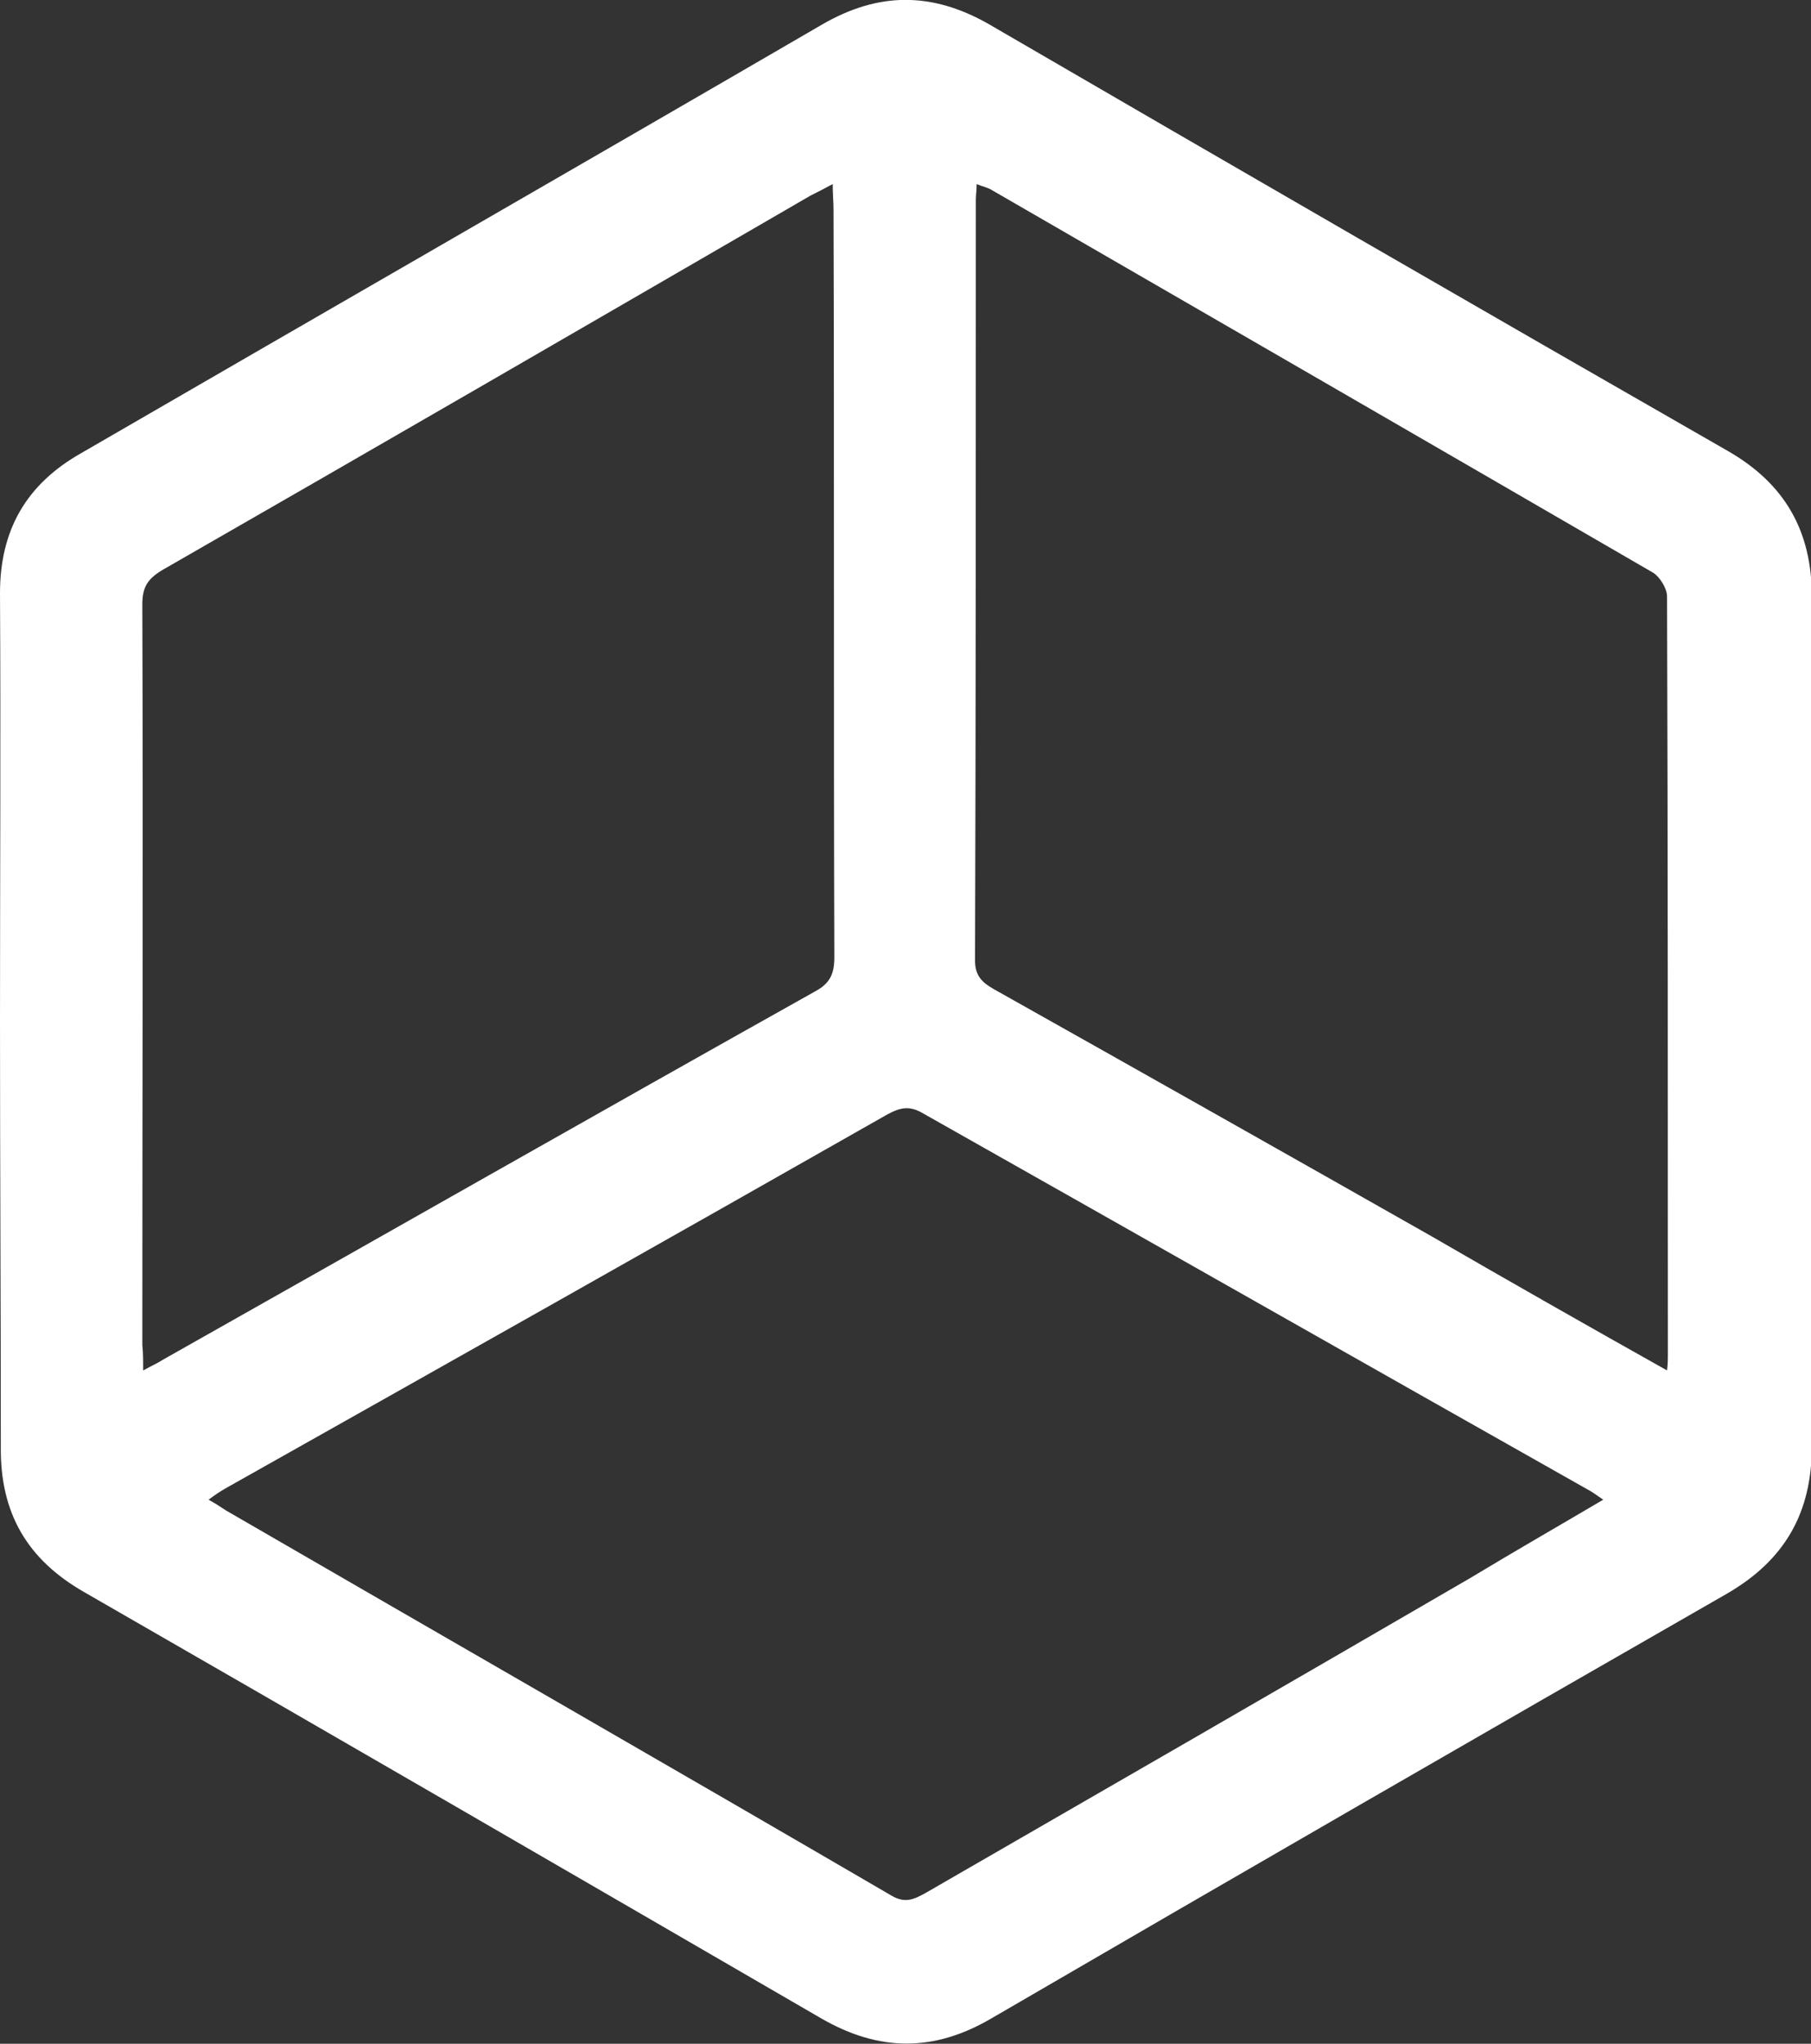
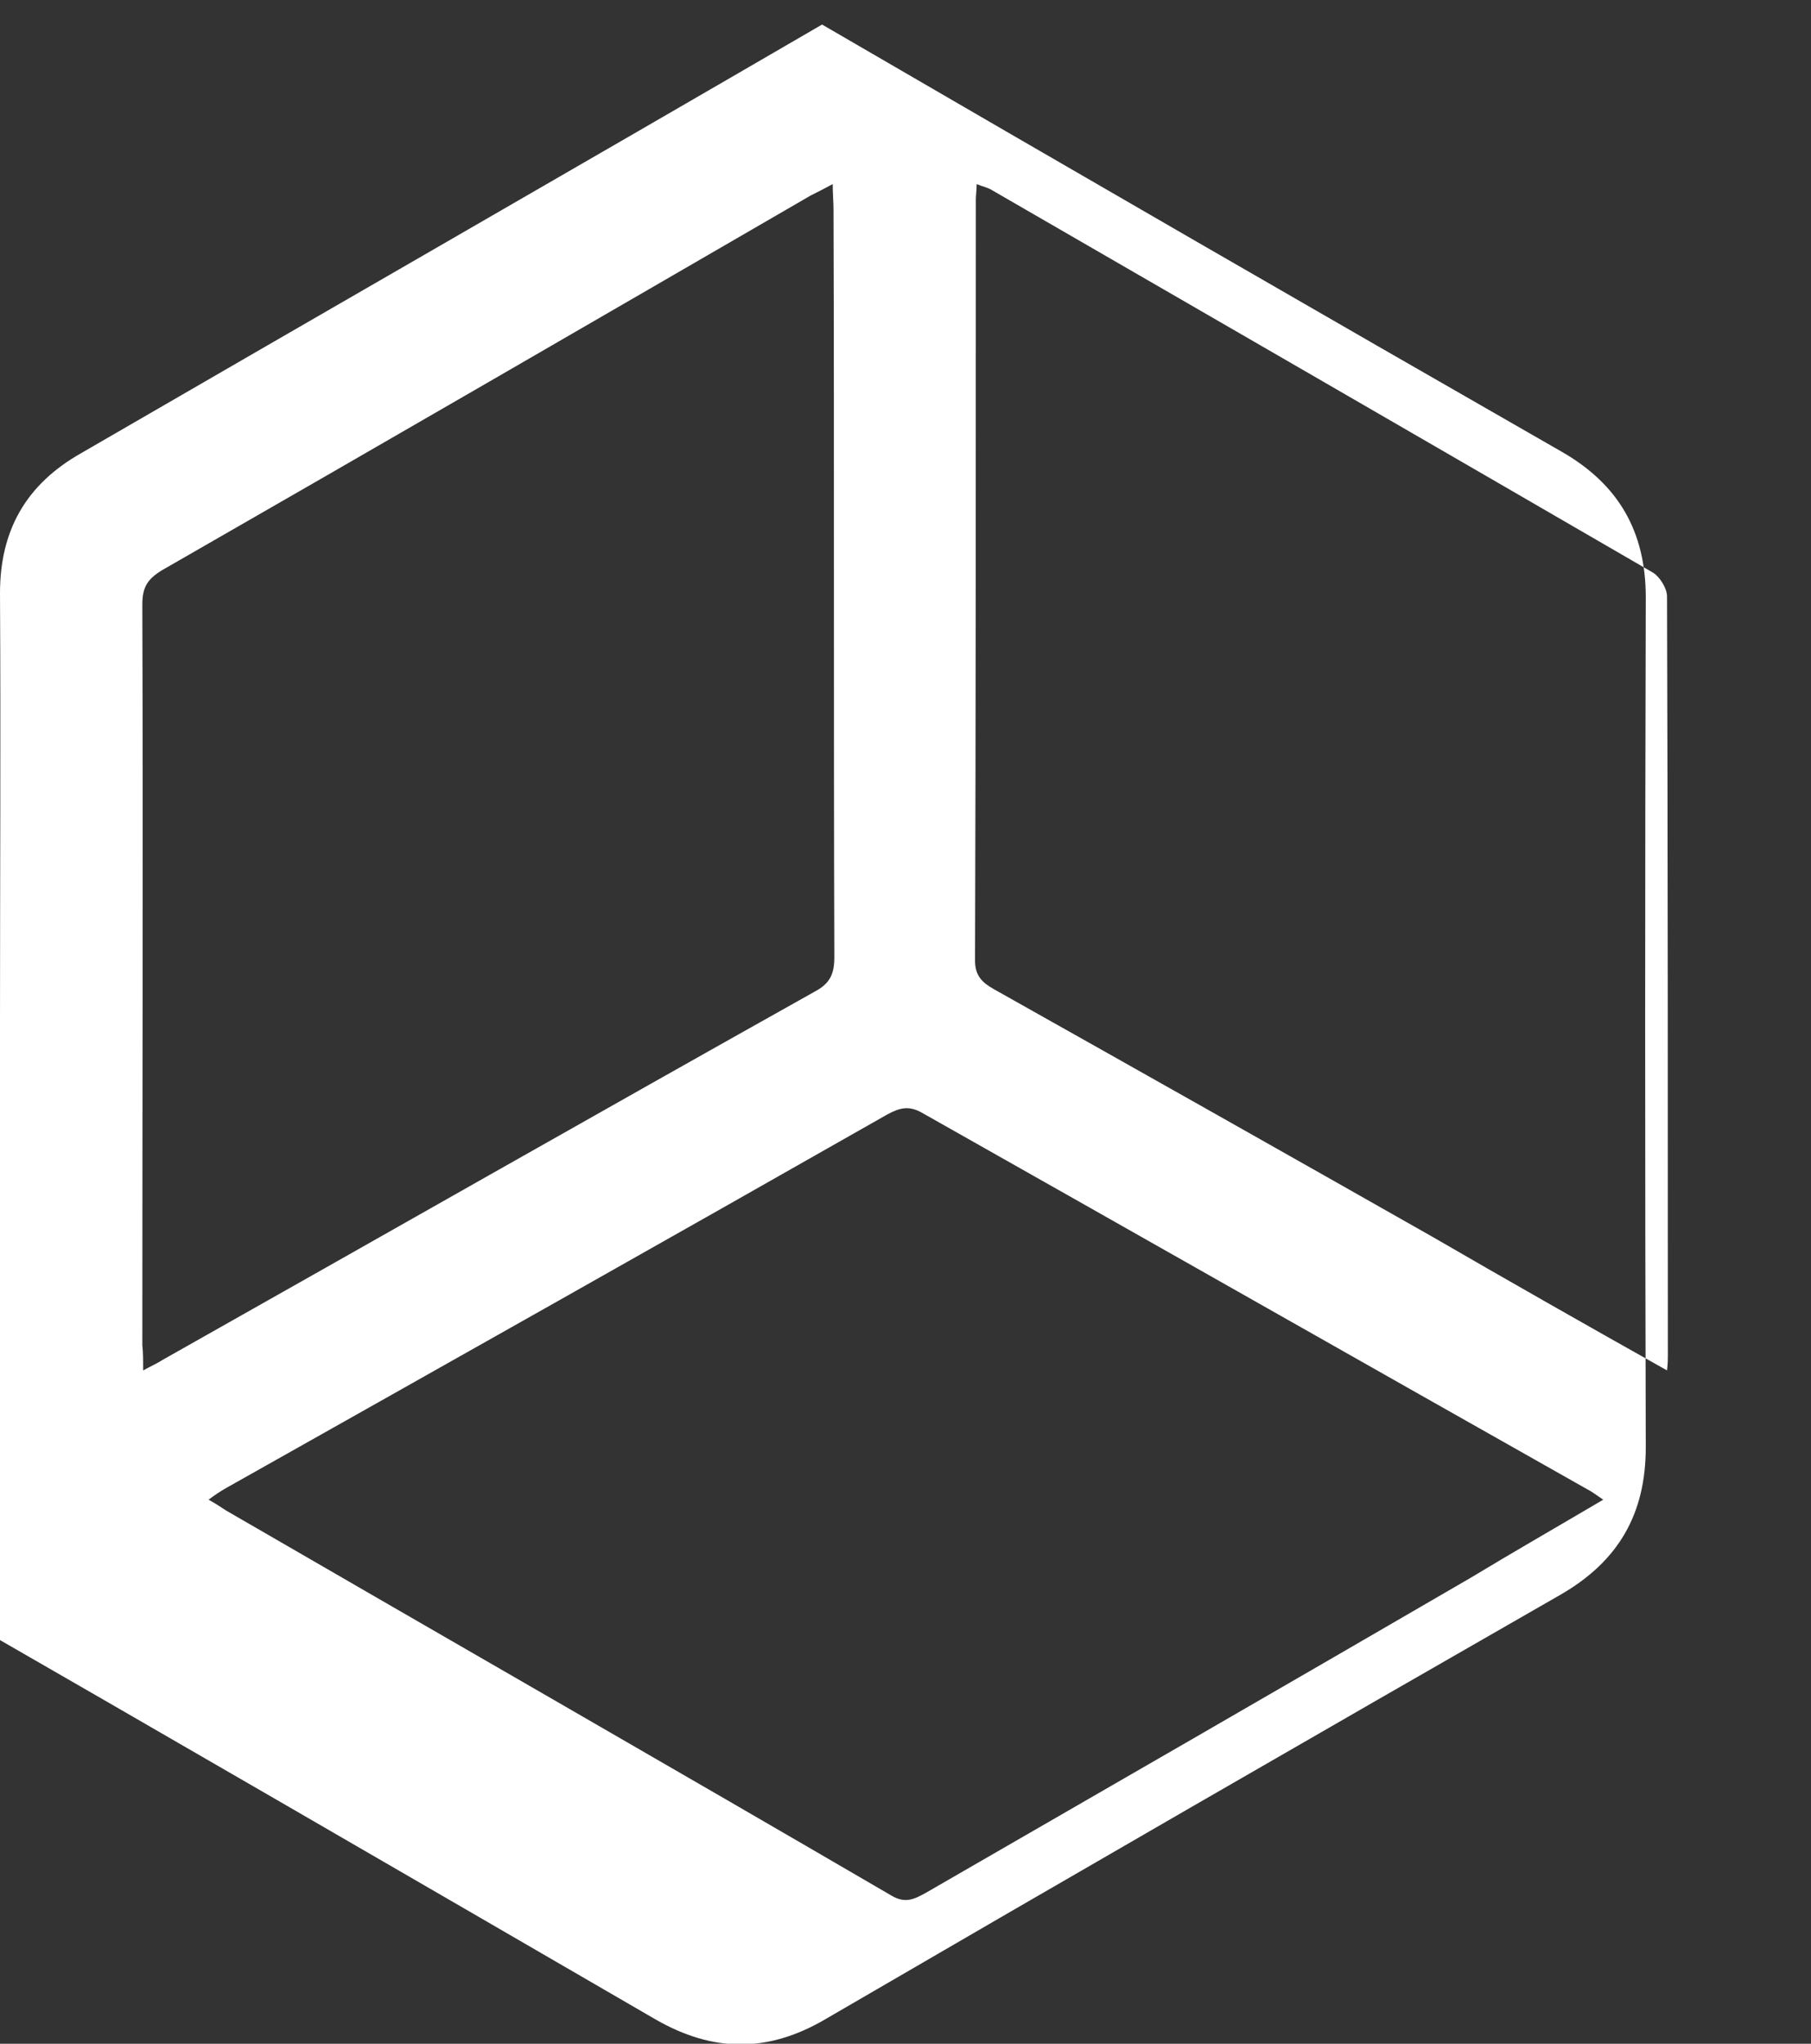
<svg xmlns="http://www.w3.org/2000/svg" version="1.1" x="0px" y="0px" viewBox="0 0 221.4 249.8" style="enable-background:new 0 0 221.4 249.8;" xml:space="preserve">
  <rect x="0" y="0" width="221.4" height="249.8" fill="#333333" stroke="none" />
  <style type="text/css">
	.st0{display:none;}
	.st1{display:inline;}
	.st2{display:inline;fill:#FFFFFF;}
	.st3{fill:#FFFFFF;}
</style>
  <g id="Layer_1" class="st0">
    <rect x="-57.5" y="-5" class="st1" width="362.7" height="248.7" />
-     <rect x="-36" y="222.7" class="st2" width="47.3" height="47.3" />
    <rect x="-36" y="138.8" class="st2" width="47.3" height="47.3" />
    <rect x="-36" y="55" class="st2" width="47.3" height="47.3" />
    <rect x="-36" y="-28.3" class="st2" width="47.3" height="47.3" />
    <rect x="233.3" y="221.2" class="st2" width="47.3" height="47.3" />
    <rect x="233.3" y="137.3" class="st2" width="47.3" height="47.3" />
    <rect x="233.3" y="53.5" class="st2" width="47.3" height="47.3" />
    <rect x="233.3" y="-29.8" class="st2" width="47.3" height="47.3" />
  </g>
  <g id="Layer_2">
    <g>
-       <path class="st3" d="M0,125c0-17.5,0.1-35,0-52.5c0-7.7,3.2-13.3,9.9-17.1C40.1,37.9,70.4,20.5,100.5,3c6.9-4,13.4-4,20.3-0.1    c30.1,17.5,60.2,34.9,90.4,52.2c7,4,10.3,9.8,10.3,17.8c-0.1,34.6-0.1,69.3,0,103.9c0,8.1-3.3,13.9-10.4,18    c-30,17.2-60,34.5-89.9,51.9c-7,4.1-13.7,4.1-20.8,0c-30-17.4-60-34.8-90.1-52.1c-7-4-10.3-9.7-10.2-17.8C0.1,159.6,0,142.3,0,125    z M196,183.3c-0.9-0.6-1.4-1-2-1.3c-27.1-15.3-54.2-30.7-81.3-46c-1.6-0.9-2.7-0.6-4.2,0.2c-26.9,15.3-53.9,30.5-80.9,45.7    c-0.7,0.4-1.3,0.8-2.1,1.4c0.9,0.5,1.5,0.9,2.1,1.3c27.1,15.7,54.3,31.3,81.4,47.1c1.7,1,2.8,0.4,4.1-0.3    c22.2-12.8,44.4-25.6,66.6-38.5C185,189.7,190.4,186.6,196,183.3z M203.8,167.5c0.1-0.9,0.1-1.3,0.1-1.8c0-30.9,0-61.8-0.1-92.8    c0-1-0.9-2.4-1.7-2.9c-26.9-15.6-53.9-31.2-80.9-46.8c-0.5-0.3-1.1-0.4-1.8-0.7c0,0.8-0.1,1.3-0.1,1.9c0,31,0,62-0.1,93    c0,1.9,0.9,2.7,2.3,3.5c17.8,10,35.7,20.1,53.5,30.2C184.5,156.6,194,162,203.8,167.5z M17.5,167.5c1.1-0.6,1.8-0.9,2.4-1.3    c26.6-15,53.1-30.1,79.7-45c1.9-1,2.4-2.2,2.4-4.2c-0.1-30.5,0-60.9-0.1-91.4c0-0.9-0.1-1.9-0.1-3.1c-1.1,0.6-1.9,1-2.7,1.4    C72.7,39.2,46.3,54.5,19.8,69.7c-1.8,1.1-2.4,2.1-2.4,4.2c0.1,30.2,0,60.4,0,90.5C17.5,165.3,17.5,166.2,17.5,167.5z" />
+       <path class="st3" d="M0,125c0-17.5,0.1-35,0-52.5c0-7.7,3.2-13.3,9.9-17.1C40.1,37.9,70.4,20.5,100.5,3c30.1,17.5,60.2,34.9,90.4,52.2c7,4,10.3,9.8,10.3,17.8c-0.1,34.6-0.1,69.3,0,103.9c0,8.1-3.3,13.9-10.4,18    c-30,17.2-60,34.5-89.9,51.9c-7,4.1-13.7,4.1-20.8,0c-30-17.4-60-34.8-90.1-52.1c-7-4-10.3-9.7-10.2-17.8C0.1,159.6,0,142.3,0,125    z M196,183.3c-0.9-0.6-1.4-1-2-1.3c-27.1-15.3-54.2-30.7-81.3-46c-1.6-0.9-2.7-0.6-4.2,0.2c-26.9,15.3-53.9,30.5-80.9,45.7    c-0.7,0.4-1.3,0.8-2.1,1.4c0.9,0.5,1.5,0.9,2.1,1.3c27.1,15.7,54.3,31.3,81.4,47.1c1.7,1,2.8,0.4,4.1-0.3    c22.2-12.8,44.4-25.6,66.6-38.5C185,189.7,190.4,186.6,196,183.3z M203.8,167.5c0.1-0.9,0.1-1.3,0.1-1.8c0-30.9,0-61.8-0.1-92.8    c0-1-0.9-2.4-1.7-2.9c-26.9-15.6-53.9-31.2-80.9-46.8c-0.5-0.3-1.1-0.4-1.8-0.7c0,0.8-0.1,1.3-0.1,1.9c0,31,0,62-0.1,93    c0,1.9,0.9,2.7,2.3,3.5c17.8,10,35.7,20.1,53.5,30.2C184.5,156.6,194,162,203.8,167.5z M17.5,167.5c1.1-0.6,1.8-0.9,2.4-1.3    c26.6-15,53.1-30.1,79.7-45c1.9-1,2.4-2.2,2.4-4.2c-0.1-30.5,0-60.9-0.1-91.4c0-0.9-0.1-1.9-0.1-3.1c-1.1,0.6-1.9,1-2.7,1.4    C72.7,39.2,46.3,54.5,19.8,69.7c-1.8,1.1-2.4,2.1-2.4,4.2c0.1,30.2,0,60.4,0,90.5C17.5,165.3,17.5,166.2,17.5,167.5z" />
    </g>
  </g>
</svg>